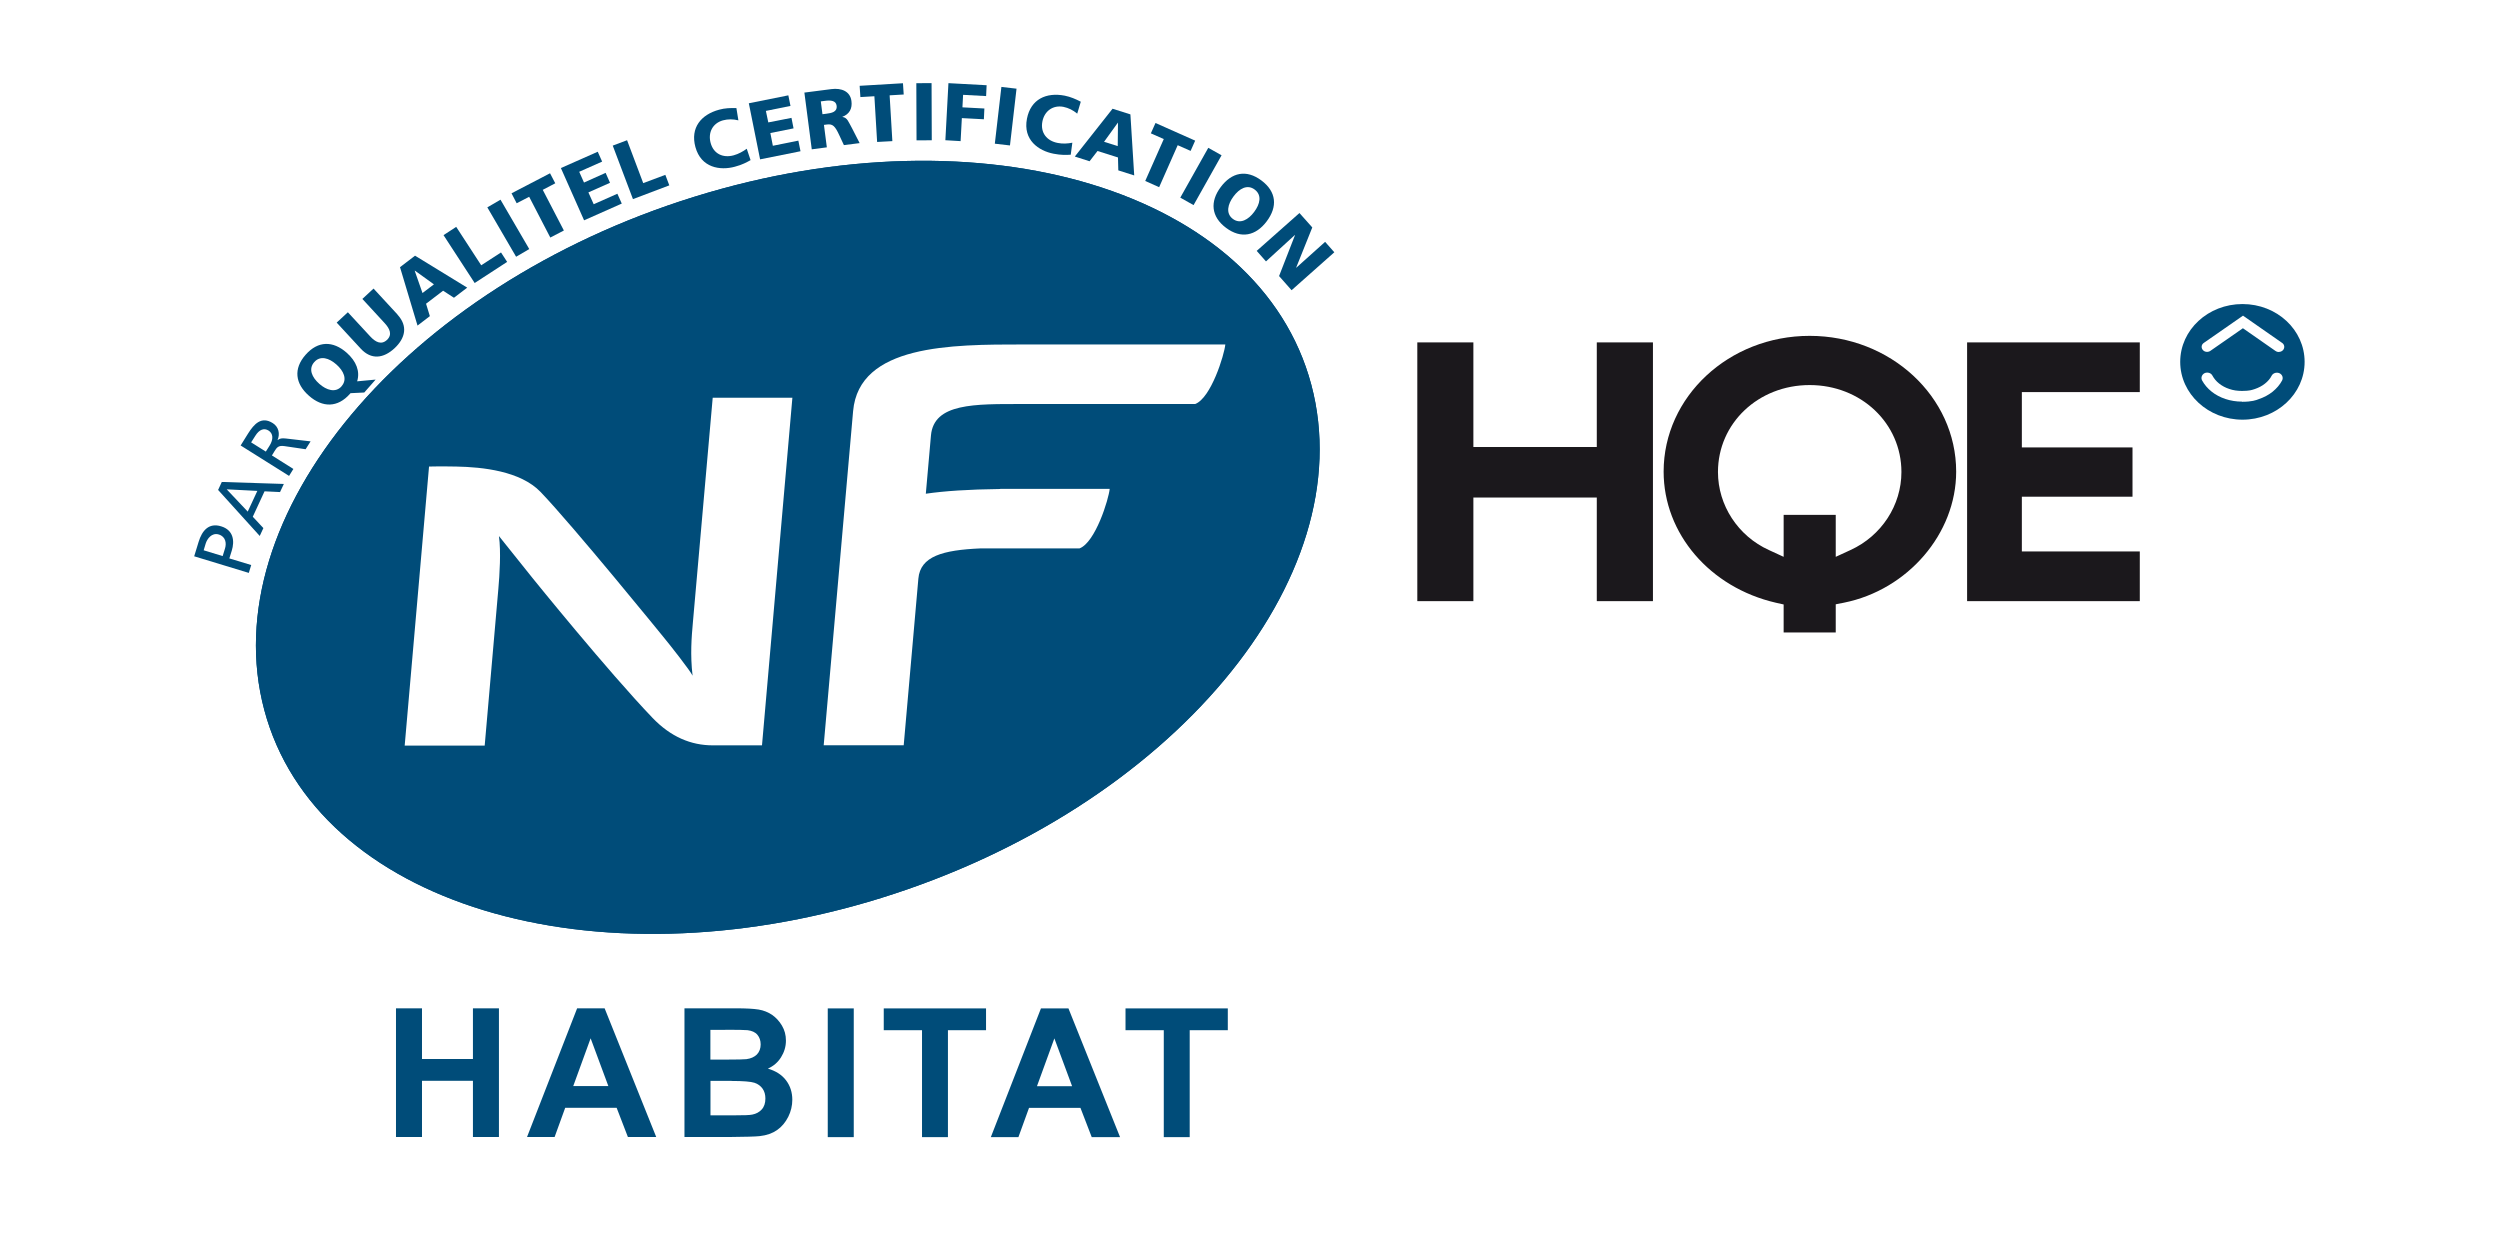
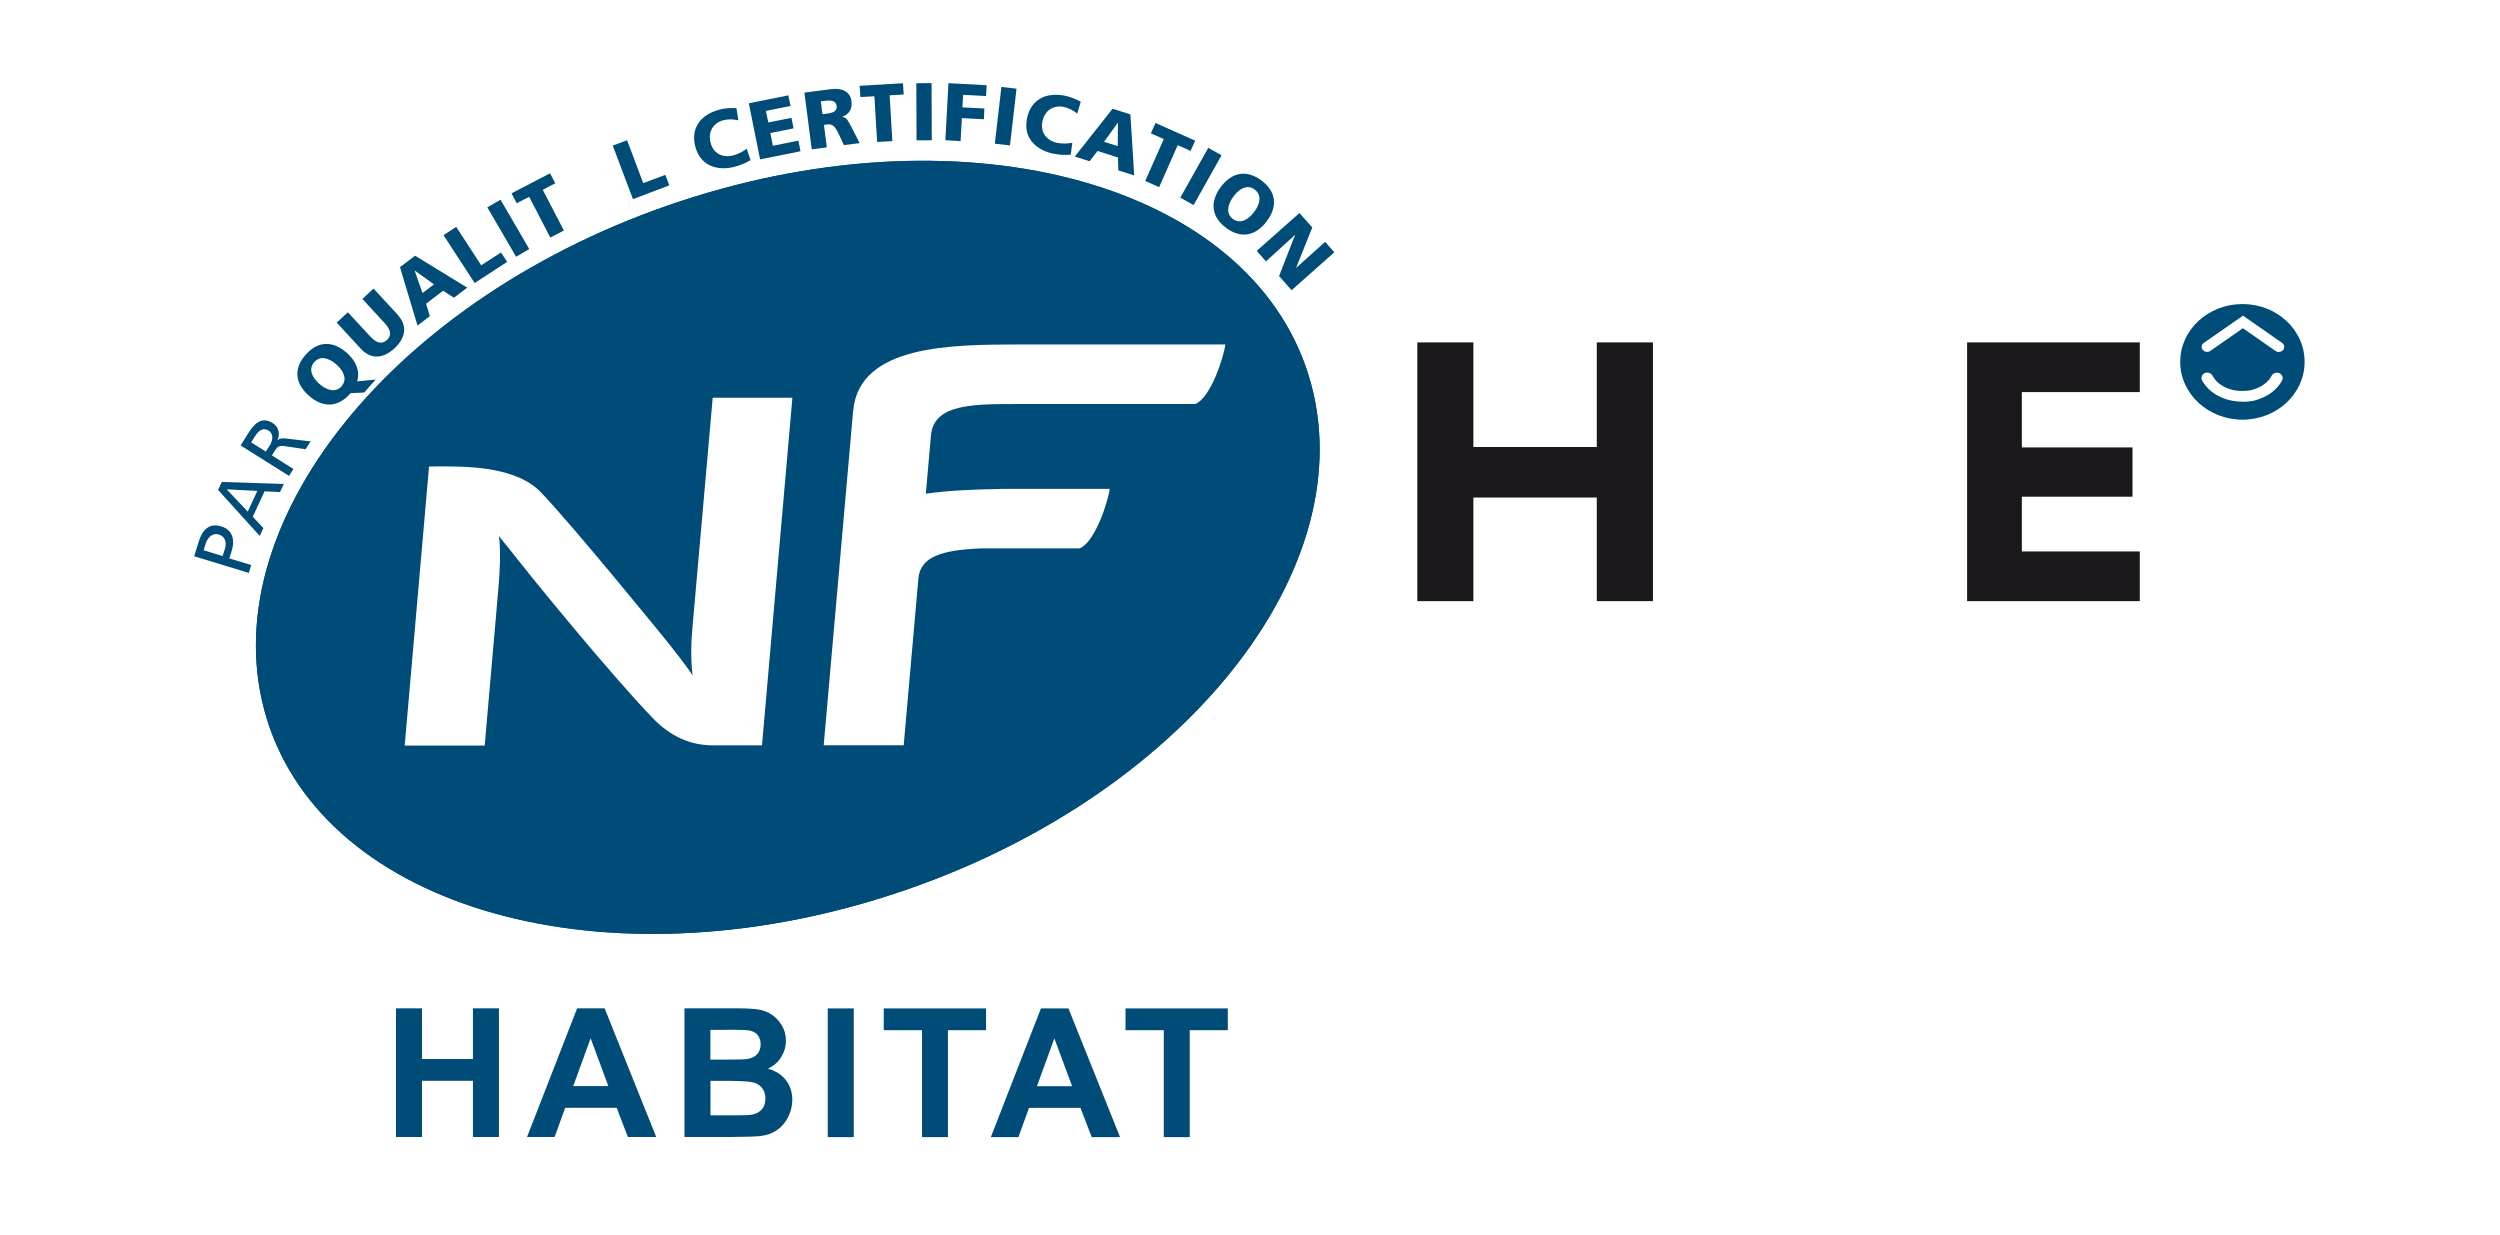
<svg xmlns="http://www.w3.org/2000/svg" id="Calque_2" viewBox="0 0 301.84 149.07">
  <defs>
    <style>.cls-1{fill:#004c79;}.cls-1,.cls-2,.cls-3{stroke-width:0px;}.cls-2{fill:#1b181c;}.cls-3{fill:#fff;}</style>
  </defs>
  <g id="Calque_1-2">
    <rect class="cls-3" width="301.84" height="149.07" />
    <g id="b">
      <g id="c">
        <path class="cls-1" d="M106.41,108.41c34.91-10.85,58.15-38.59,51.91-61.97-6.24-23.38-39.6-33.53-74.5-22.68-34.91,10.85-58.15,38.59-51.91,61.97,6.24,23.37,39.6,33.53,74.51,22.68" />
        <path class="cls-1" d="M106.41,108.41c34.91-10.85,58.15-38.59,51.91-61.97-6.24-23.38-39.6-33.53-74.5-22.68-34.91,10.85-58.15,38.59-51.91,61.97,6.24,23.37,39.6,33.53,74.51,22.68" />
        <path class="cls-1" d="M143.64,137.29v-12.91h4.6v-2.63h-12.35v2.63h4.62v12.91h3.14ZM125.2,131.14l2.1-5.77,2.14,5.77h-4.24ZM129,121.75h-3.32l-6.05,15.54h3.33l1.28-3.53h6.21l1.36,3.53h3.42l-6.23-15.54h0ZM114.45,137.29v-12.91h4.6v-2.63h-12.35v2.63h4.62v12.91h3.14ZM103.08,121.75h-3.14v15.54h3.14v-15.54ZM88.31,130.51c1.43,0,2.35.08,2.78.22s.75.39.98.71c.23.33.34.72.34,1.19,0,.55-.14.99-.44,1.32s-.68.53-1.14.62c-.3.07-1.02.09-2.15.09h-2.9v-4.16h2.53,0ZM87.58,124.33c1.48,0,2.37.02,2.68.05.52.07.92.24,1.18.55s.4.69.4,1.17-.15.9-.46,1.22c-.31.3-.73.49-1.27.56-.3.03-1.05.05-2.28.05h-2.06v-3.59h1.81ZM82.64,137.28h5.29c2-.02,3.26-.05,3.79-.11.84-.09,1.54-.34,2.1-.73s1.02-.94,1.35-1.6.49-1.36.49-2.06c0-.89-.25-1.68-.76-2.35s-1.24-1.13-2.19-1.41c.68-.3,1.21-.76,1.59-1.37s.59-1.27.59-2.01c0-.68-.16-1.27-.48-1.81s-.72-.97-1.19-1.3c-.48-.32-1.02-.54-1.62-.64-.61-.1-1.52-.15-2.75-.15h-6.21v15.54h0ZM69.21,131.13l2.1-5.77,2.14,5.77h-4.24ZM73,121.74h-3.32l-6.05,15.54h3.33l1.28-3.53h6.21l1.36,3.53h3.42l-6.23-15.54h0ZM50.95,137.28v-6.79h6.15v6.79h3.14v-15.54h-3.14v6.12h-6.15v-6.12h-3.14v15.54h3.14Z" />
        <path class="cls-1" d="M278.25,43.69c0,3.86-3.36,6.98-7.5,6.98s-7.52-3.12-7.52-6.98,3.36-6.98,7.52-6.98,7.5,3.12,7.5,6.98" />
        <polygon class="cls-2" points="192.79 41.34 192.79 53.97 177.89 53.97 177.89 41.34 171.12 41.34 171.12 72.58 177.89 72.58 177.89 60.07 192.79 60.07 192.79 72.58 199.57 72.58 199.57 41.34 192.79 41.34" />
-         <path class="cls-2" d="M223.42,66.41l-1.78.82v-5.07h-6.29v5.07l-1.78-.82c-3.74-1.7-6.15-5.41-6.15-9.42,0-5.89,4.87-10.5,11.07-10.5s11.08,4.61,11.08,10.5c0,4.02-2.41,7.71-6.15,9.42M236.18,56.94c0-9.05-7.93-16.39-17.69-16.39s-17.63,7.35-17.63,16.39c0,7.48,5.57,13.99,13.55,15.83l.94.21v3.38h6.29v-3.4l.97-.19c7.74-1.55,13.57-8.35,13.57-15.82" />
        <polygon class="cls-2" points="258.35 47.34 258.35 41.34 237.5 41.34 237.5 72.58 258.35 72.58 258.35 66.58 244.11 66.58 244.11 59.97 257.47 59.97 257.47 54.02 244.11 54.02 244.11 47.34 258.35 47.34" />
        <path class="cls-3" d="M275.12,42.5c-.14,0-.27-.04-.39-.13l-3.93-2.74-3.94,2.74c-.29.19-.7.14-.91-.13-.22-.27-.16-.65.13-.84l4.73-3.29,4.72,3.29c.29.19.35.57.13.85-.13.16-.33.24-.52.24" />
        <path class="cls-3" d="M270.69,48.49c-.7,0-1.38-.11-2.01-.32-.62-.21-1.19-.51-1.66-.89-.49-.39-.87-.84-1.15-1.35-.17-.32-.03-.71.31-.88.35-.15.77-.03.94.3.19.35.46.68.8.95.35.28.77.51,1.23.66.48.17,1,.24,1.54.24.91,0,1.24-.13,1.42-.19.05-.02.09-.03.13-.04.46-.16.89-.38,1.23-.66.35-.28.62-.59.8-.95.17-.32.59-.45.94-.3.35.16.49.55.32.88-.27.51-.66.96-1.15,1.36-.48.38-1.04.68-1.67.89l-.05.02c-.25.1-.77.3-1.97.3" />
        <path class="cls-3" d="M86.05,48.02l-2.4,27.21c-.15,1.69-.33,3.81-.03,6.35-.25-.56-2.73-3.72-3.56-4.72,0,0-10.83-13.33-14.78-17.45-2.44-2.55-7.04-3.02-10.18-3.08-1.92-.04-3.3,0-3.3,0l-2.94,33.69h9.66l1.65-18.93c.15-1.69.33-4.5.07-6.37l4.08,5.1s9.03,11.18,14.45,16.84c2.22,2.32,4.67,3.33,7.29,3.33h5.94l3.67-41.97h-9.64,0Z" />
        <path class="cls-3" d="M123.51,41.59c-8.63,0-19.8,0-20.51,8.05-.14,1.54-3.55,40.34-3.55,40.34h9.66l1.77-20.12c.24-2.7,2.93-3.45,7.53-3.65h11.93c1.92-.73,3.52-5.94,3.64-7.19h-13.22v.02c-3.86.05-6.71.24-8.98.57l.62-7.03c.34-3.92,5.3-3.8,11.02-3.8h20.88c1.92-.73,3.52-5.94,3.64-7.19h-24.44,0Z" />
        <path class="cls-1" d="M23.45,67.15l.53-1.73c.41-1.35,1.23-2.34,2.73-1.87,1.47.45,1.64,1.75,1.27,2.94l-.29.93,2.64.8-.29.95-6.61-2.01h0ZM26.88,67.15l.29-.94c.18-.59.11-1.41-.76-1.68-.84-.25-1.4.52-1.58,1.11l-.24.8,2.3.7h0Z" />
        <path class="cls-1" d="M26.34,59.14l.44-.95,7.49.24-.46.98-1.87-.09-1.42,3.07,1.28,1.37-.44.95-5.04-5.57h0ZM27.38,59.09l2.53,2.68,1.16-2.5-3.69-.19Z" />
        <path class="cls-1" d="M29.05,53.79l.89-1.43c.73-1.16,1.61-2.15,3-1.27.71.45.89,1.29.57,2.04h.02c.26-.19.46-.24.95-.19l3.02.35-.6.95-2.58-.38c-.73-.1-.9.18-1.18.62l-.31.51,2.59,1.63-.52.84-5.84-3.67h0ZM32.09,54.53l.45-.71c.5-.79.44-1.49-.12-1.84-.53-.33-1.11-.14-1.59.63l-.51.8s1.77,1.11,1.77,1.11Z" />
        <path class="cls-1" d="M42.33,47.46l-.07.08c-1.49,1.7-3.32,1.69-4.96.24-1.66-1.46-1.9-3.25-.4-4.95s3.3-1.7,4.96-.24c1.16,1.03,1.63,2.24,1.26,3.45l2.23-.21-1.37,1.56-1.65.08h0ZM41.24,46.63c.74-.84.23-1.87-.62-2.62-.89-.79-1.95-1.12-2.68-.29s-.28,1.84.62,2.63c.85.75,1.95,1.12,2.68.29" />
        <path class="cls-1" d="M47.99,37.99c1.28,1.38.95,2.84-.36,4.06-1.32,1.22-2.8,1.43-4.08.04l-2.9-3.14,1.35-1.25,2.7,2.92c.62.67,1.32,1.06,2.01.43.69-.64.35-1.37-.27-2.04l-2.69-2.92,1.35-1.25,2.9,3.14h0Z" />
        <path class="cls-1" d="M48.32,32.24l1.79-1.37,6.3,3.86-1.6,1.22-1.31-.85-2.06,1.57.46,1.5-1.49,1.14-2.12-7.07h.02ZM50.09,32.69h-.02l.94,2.69,1.38-1.05-2.29-1.65h0Z" />
        <polygon class="cls-1" points="53.55 28.39 55.08 27.39 58.1 32.03 60.49 30.48 61.23 31.62 57.31 34.17 53.55 28.39" />
        <rect class="cls-1" x="60.45" y="24.11" width="1.84" height="6.9" transform="translate(-5.53 34.64) rotate(-30.23)" />
        <polygon class="cls-1" points="63.89 23.76 62.38 24.54 61.76 23.34 66.41 20.92 67.04 22.13 65.53 22.92 68.08 27.83 66.44 28.68 63.89 23.76" />
-         <polygon class="cls-1" points="67.72 20.29 72.17 18.32 72.7 19.51 69.93 20.74 70.51 22.04 73.12 20.87 73.65 22.07 71.04 23.23 71.68 24.66 74.54 23.39 75.07 24.58 70.52 26.6 67.72 20.29" />
        <polygon class="cls-1" points="73.98 17.58 75.71 16.93 77.66 22.11 80.33 21.11 80.81 22.38 76.42 24.04 73.98 17.58" />
        <path class="cls-1" d="M90.63,19.33c-.47.26-1,.56-1.91.8-1.77.48-4.07.14-4.76-2.38-.63-2.32.68-3.92,2.88-4.51.68-.19,1.38-.21,2.07-.19l.24,1.48c-.66-.16-1.26-.16-1.86,0-1.26.35-1.83,1.49-1.49,2.73.35,1.31,1.49,1.85,2.79,1.49.58-.16,1.13-.47,1.57-.79l.46,1.37v.02Z" />
        <polygon class="cls-1" points="90.41 12.47 95.18 11.51 95.44 12.79 92.47 13.39 92.76 14.78 95.56 14.23 95.81 15.5 93.01 16.06 93.31 17.6 96.39 16.98 96.65 18.26 91.77 19.24 90.41 12.47" />
        <path class="cls-1" d="M97.11,11.18l3.26-.42c1.22-.16,2.28.26,2.43,1.44.12.91-.24,1.58-1.09,1.9v.02c.61.08.72.59,1.17,1.38l.91,1.78-1.9.24-.55-1.18c-.52-1.13-.8-1.39-1.48-1.31l-.38.05.35,2.71-1.82.24-.89-6.84h-.03ZM99.3,13.79l.48-.06c.59-.08,1.33-.19,1.23-.97-.08-.63-.73-.68-1.43-.58l-.48.06s.2,1.55.2,1.55Z" />
        <polygon class="cls-1" points="103.79 10.36 103.88 11.72 105.57 11.62 105.9 17.14 107.74 17.04 107.41 11.51 109.11 11.41 109.02 10.05 103.79 10.36" />
        <rect class="cls-1" x="110.65" y="10.04" width="1.84" height="6.9" transform="translate(-.05 .39) rotate(-.2)" />
        <polygon class="cls-1" points="114.14 16.93 115.98 17.04 116.13 14.26 118.79 14.4 118.85 13.1 116.2 12.96 116.28 11.45 119.06 11.6 119.12 10.29 114.51 10.04 114.14 16.93" />
        <rect class="cls-1" x="117.96" y="13.11" width="6.9" height="1.84" transform="translate(93.53 133.02) rotate(-83.4)" />
        <path class="cls-1" d="M129.27,18.68c-.54.03-1.14.06-2.06-.12-1.81-.35-3.72-1.66-3.22-4.23.46-2.36,2.33-3.21,4.56-2.78.69.14,1.33.41,1.94.73l-.43,1.44c-.52-.43-1.05-.69-1.67-.82-1.28-.24-2.3.52-2.54,1.79-.25,1.33.53,2.32,1.86,2.57.59.12,1.22.08,1.76-.03l-.19,1.43h0Z" />
        <path class="cls-1" d="M134.33,13.13l2.15.68.46,7.37-1.92-.61-.04-1.56-2.47-.78-.96,1.24-1.78-.57,4.57-5.79h0ZM134.98,14.82h-.02l-1.66,2.3,1.65.52.03-2.82h0Z" />
        <polygon class="cls-1" points="140.51 16.79 138.95 16.1 139.51 14.85 144.3 16.98 143.75 18.22 142.19 17.53 139.95 22.6 138.27 21.85 140.51 16.79" />
        <rect class="cls-1" x="141.55" y="20.39" width="6.9" height="1.84" transform="translate(55.39 137.28) rotate(-60.67)" />
        <path class="cls-1" d="M152.3,21.79c1.82,1.36,1.97,3.16.64,4.93-1.32,1.76-3.11,2.14-4.91.79-1.81-1.35-1.96-3.17-.64-4.93,1.32-1.77,3.09-2.15,4.91-.79M148.85,26.43c.89.67,1.89.08,2.57-.84.72-.96.96-2.03.07-2.7s-1.86-.13-2.57.84c-.68.91-.96,2.03-.07,2.7" />
        <polygon class="cls-1" points="156.89 25.72 158.44 27.46 156.49 32.32 156.5 32.33 159.99 29.2 161.1 30.46 155.94 35.04 154.43 33.33 156.35 28.4 156.33 28.38 152.85 31.56 151.73 30.29 156.89 25.72" />
      </g>
    </g>
  </g>
</svg>